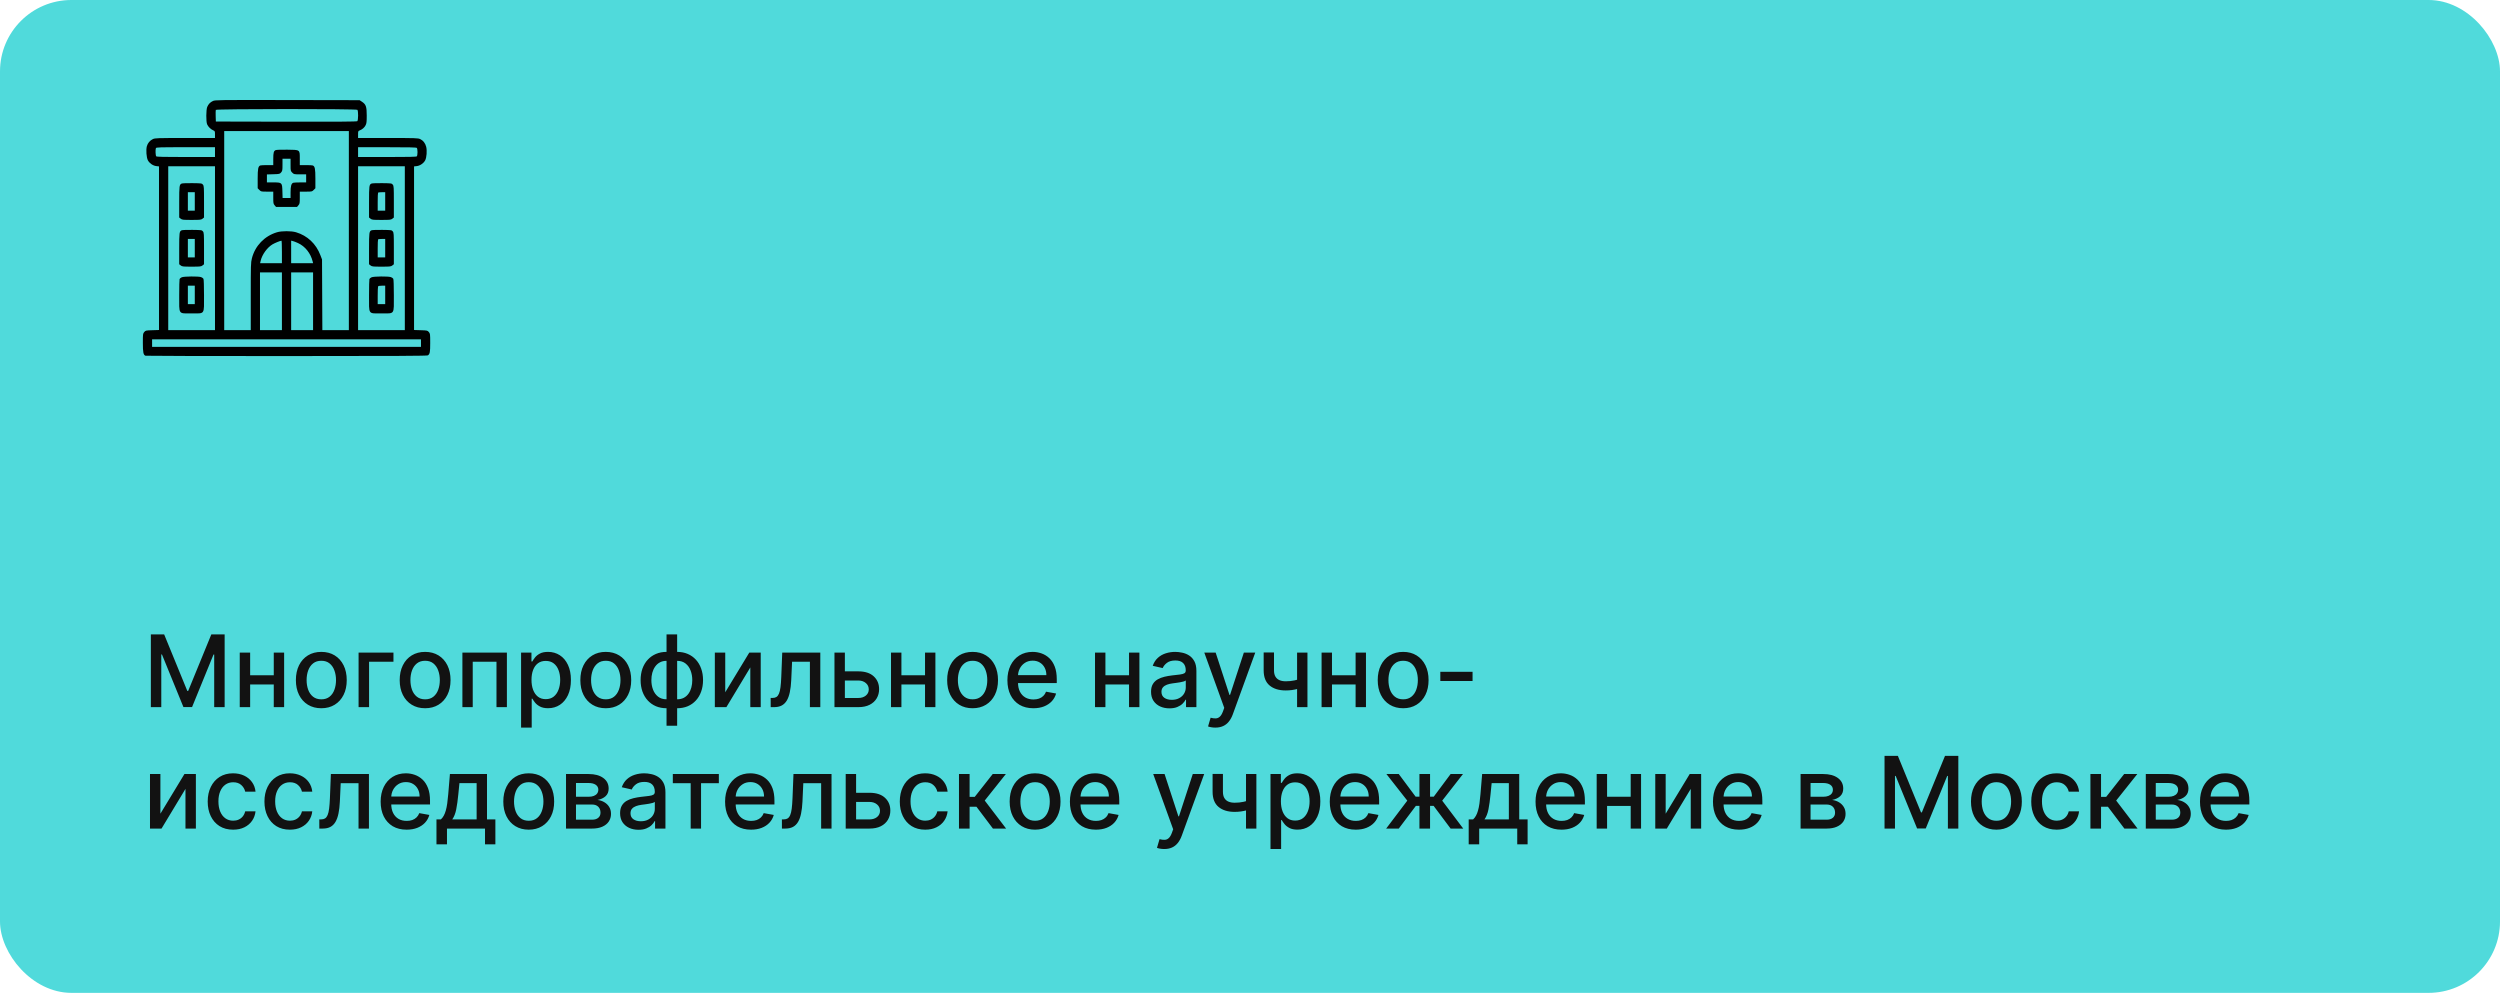
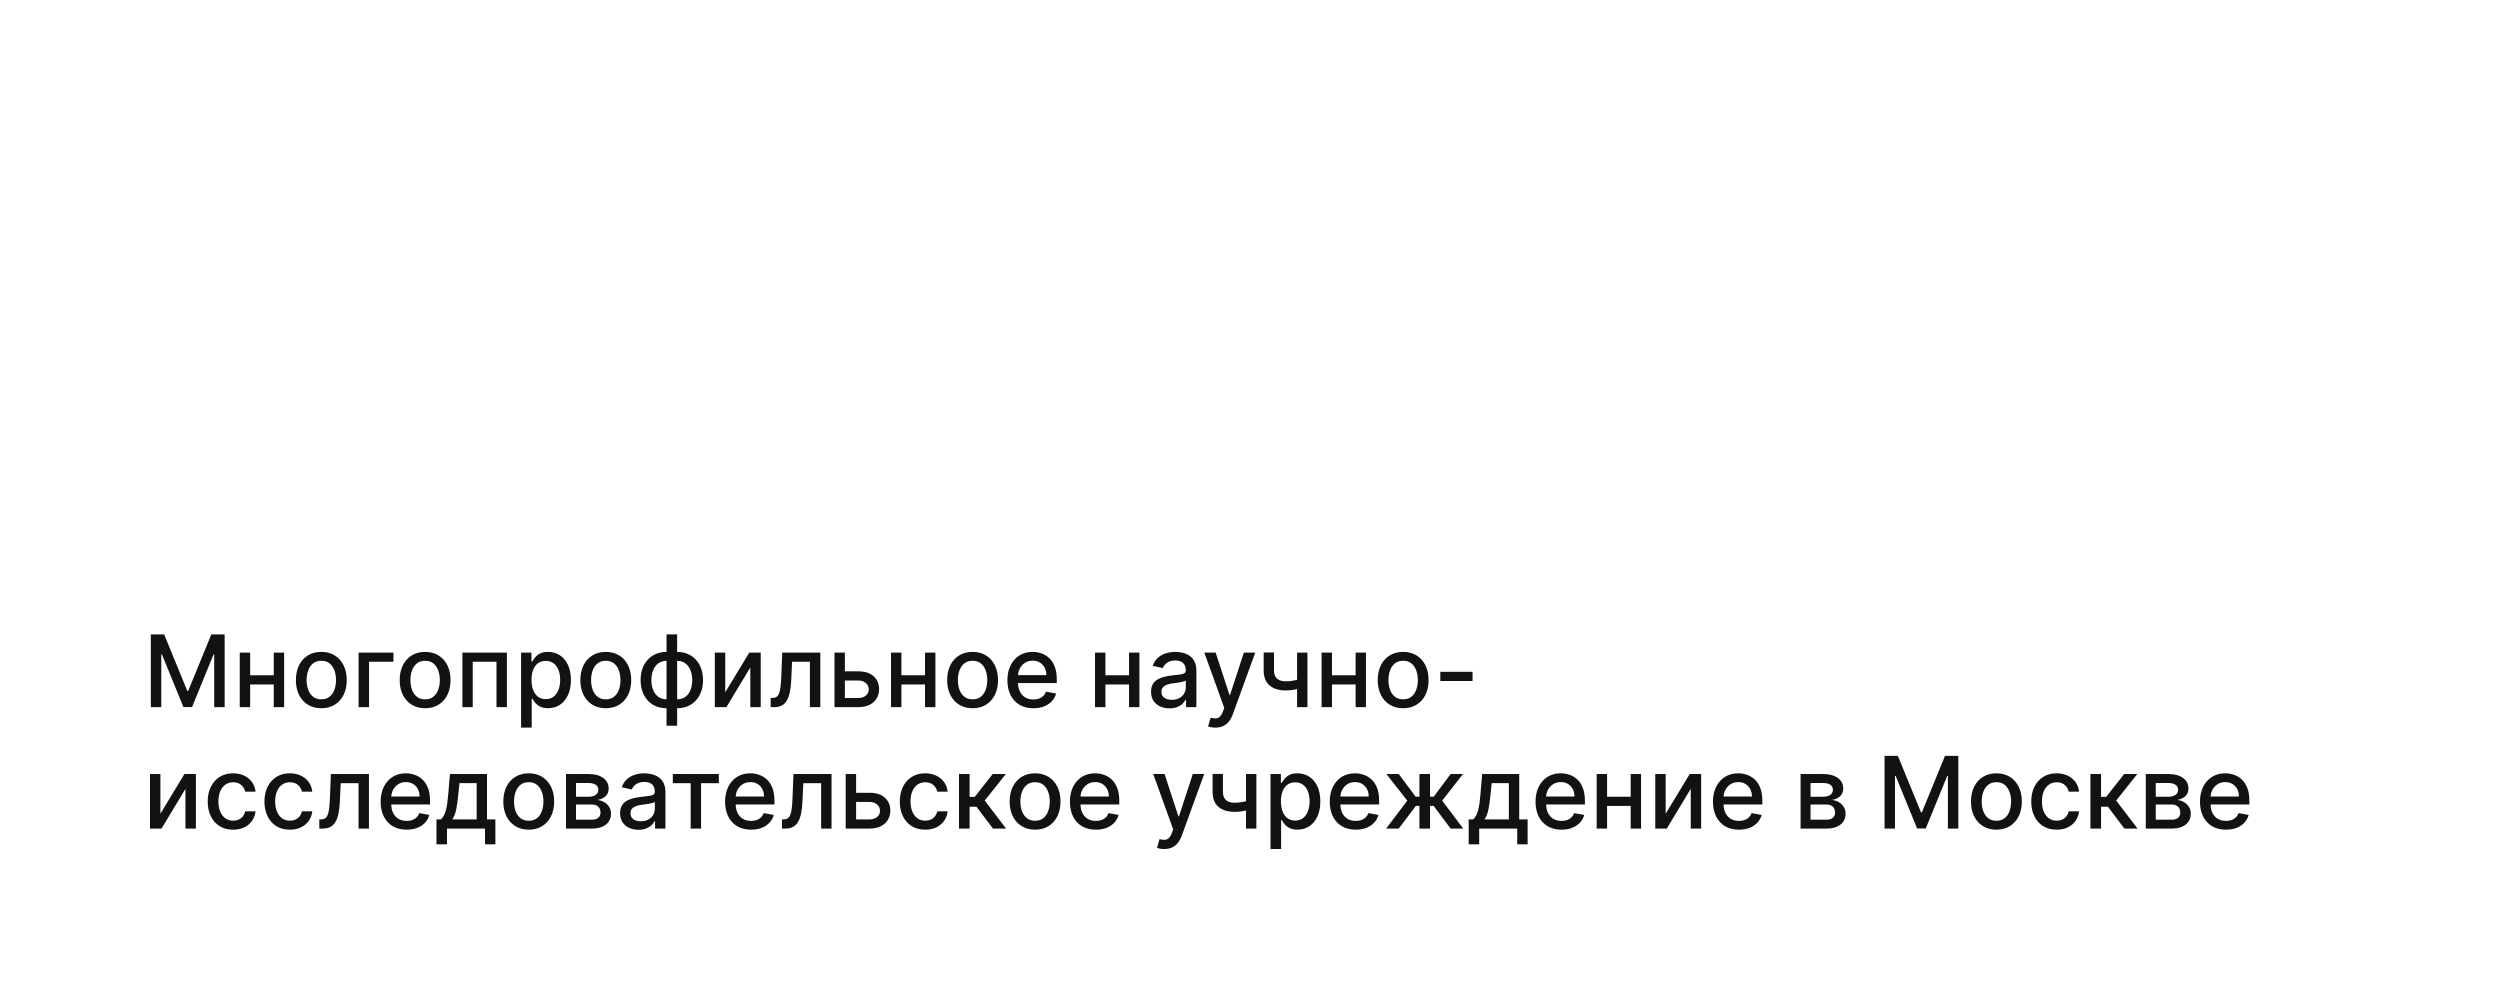
<svg xmlns="http://www.w3.org/2000/svg" width="350" height="139" viewBox="0 0 350 139" fill="none">
-   <rect width="350" height="139" rx="10" fill="#50DADB" />
  <path d="M21.119 88.818H22.983L26.224 96.733H26.344L29.585 88.818H31.45V99H29.988V91.632H29.893L26.891 98.985H25.678L22.675 91.627H22.58V99H21.119V88.818ZM38.739 94.54V95.828H34.603V94.54H38.739ZM35.02 91.364V99H33.564V91.364H35.02ZM39.778 91.364V99H38.327V91.364H39.778ZM44.983 99.154C44.268 99.154 43.643 98.99 43.109 98.662C42.576 98.334 42.161 97.875 41.866 97.285C41.571 96.695 41.424 96.005 41.424 95.217C41.424 94.424 41.571 93.732 41.866 93.138C42.161 92.545 42.576 92.085 43.109 91.756C43.643 91.428 44.268 91.264 44.983 91.264C45.699 91.264 46.324 91.428 46.858 91.756C47.391 92.085 47.806 92.545 48.101 93.138C48.396 93.732 48.543 94.424 48.543 95.217C48.543 96.005 48.396 96.695 48.101 97.285C47.806 97.875 47.391 98.334 46.858 98.662C46.324 98.99 45.699 99.154 44.983 99.154ZM44.989 97.906C45.453 97.906 45.837 97.784 46.142 97.538C46.447 97.293 46.672 96.967 46.818 96.559C46.967 96.151 47.042 95.702 47.042 95.212C47.042 94.724 46.967 94.277 46.818 93.869C46.672 93.458 46.447 93.129 46.142 92.88C45.837 92.631 45.453 92.507 44.989 92.507C44.521 92.507 44.133 92.631 43.825 92.88C43.52 93.129 43.293 93.458 43.144 93.869C42.998 94.277 42.925 94.724 42.925 95.212C42.925 95.702 42.998 96.151 43.144 96.559C43.293 96.967 43.52 97.293 43.825 97.538C44.133 97.784 44.521 97.906 44.989 97.906ZM55.084 91.364V92.646H51.669V99H50.202V91.364H55.084ZM59.517 99.154C58.801 99.154 58.176 98.99 57.642 98.662C57.109 98.334 56.694 97.875 56.4 97.285C56.105 96.695 55.957 96.005 55.957 95.217C55.957 94.424 56.105 93.732 56.4 93.138C56.694 92.545 57.109 92.085 57.642 91.756C58.176 91.428 58.801 91.264 59.517 91.264C60.233 91.264 60.857 91.428 61.391 91.756C61.925 92.085 62.339 92.545 62.634 93.138C62.929 93.732 63.076 94.424 63.076 95.217C63.076 96.005 62.929 96.695 62.634 97.285C62.339 97.875 61.925 98.334 61.391 98.662C60.857 98.99 60.233 99.154 59.517 99.154ZM59.522 97.906C59.986 97.906 60.37 97.784 60.675 97.538C60.98 97.293 61.205 96.967 61.351 96.559C61.5 96.151 61.575 95.702 61.575 95.212C61.575 94.724 61.5 94.277 61.351 93.869C61.205 93.458 60.98 93.129 60.675 92.88C60.37 92.631 59.986 92.507 59.522 92.507C59.054 92.507 58.666 92.631 58.358 92.88C58.053 93.129 57.826 93.458 57.677 93.869C57.531 94.277 57.459 94.724 57.459 95.212C57.459 95.702 57.531 96.151 57.677 96.559C57.826 96.967 58.053 97.293 58.358 97.538C58.666 97.784 59.054 97.906 59.522 97.906ZM64.736 99V91.364H70.965V99H69.508V92.646H66.182V99H64.736ZM72.952 101.864V91.364H74.404V92.602H74.528C74.615 92.442 74.739 92.258 74.901 92.05C75.064 91.841 75.289 91.659 75.577 91.503C75.866 91.344 76.247 91.264 76.721 91.264C77.337 91.264 77.888 91.42 78.371 91.731C78.855 92.043 79.235 92.492 79.51 93.079C79.788 93.665 79.928 94.371 79.928 95.197C79.928 96.022 79.79 96.73 79.515 97.32C79.24 97.906 78.862 98.359 78.381 98.677C77.901 98.992 77.352 99.149 76.736 99.149C76.272 99.149 75.892 99.071 75.597 98.915C75.306 98.76 75.077 98.577 74.911 98.369C74.746 98.16 74.618 97.974 74.528 97.812H74.439V101.864H72.952ZM74.409 95.182C74.409 95.719 74.487 96.189 74.643 96.594C74.799 96.998 75.024 97.315 75.319 97.543C75.614 97.769 75.975 97.881 76.403 97.881C76.847 97.881 77.218 97.764 77.516 97.528C77.815 97.29 78.04 96.967 78.192 96.559C78.348 96.151 78.426 95.692 78.426 95.182C78.426 94.678 78.35 94.226 78.197 93.825C78.048 93.424 77.823 93.107 77.521 92.875C77.223 92.643 76.85 92.527 76.403 92.527C75.972 92.527 75.607 92.638 75.309 92.86C75.014 93.082 74.79 93.392 74.638 93.79C74.485 94.188 74.409 94.651 74.409 95.182ZM84.81 99.154C84.094 99.154 83.469 98.99 82.935 98.662C82.402 98.334 81.987 97.875 81.692 97.285C81.397 96.695 81.25 96.005 81.25 95.217C81.25 94.424 81.397 93.732 81.692 93.138C81.987 92.545 82.402 92.085 82.935 91.756C83.469 91.428 84.094 91.264 84.81 91.264C85.526 91.264 86.15 91.428 86.684 91.756C87.218 92.085 87.632 92.545 87.927 93.138C88.222 93.732 88.369 94.424 88.369 95.217C88.369 96.005 88.222 96.695 87.927 97.285C87.632 97.875 87.218 98.334 86.684 98.662C86.15 98.99 85.526 99.154 84.81 99.154ZM84.815 97.906C85.279 97.906 85.663 97.784 85.968 97.538C86.273 97.293 86.498 96.967 86.644 96.559C86.793 96.151 86.868 95.702 86.868 95.212C86.868 94.724 86.793 94.277 86.644 93.869C86.498 93.458 86.273 93.129 85.968 92.88C85.663 92.631 85.279 92.507 84.815 92.507C84.347 92.507 83.96 92.631 83.651 92.88C83.346 93.129 83.119 93.458 82.97 93.869C82.824 94.277 82.751 94.724 82.751 95.212C82.751 95.702 82.824 96.151 82.97 96.559C83.119 96.967 83.346 97.293 83.651 97.538C83.96 97.784 84.347 97.906 84.815 97.906ZM93.315 101.6V88.818H94.801V101.6H93.315ZM93.315 99.154C92.775 99.154 92.282 99.061 91.838 98.876C91.394 98.687 91.011 98.418 90.69 98.07C90.368 97.722 90.12 97.306 89.944 96.822C89.772 96.338 89.686 95.803 89.686 95.217C89.686 94.623 89.772 94.085 89.944 93.601C90.12 93.117 90.368 92.701 90.69 92.353C91.011 92.005 91.394 91.737 91.838 91.548C92.282 91.359 92.775 91.264 93.315 91.264H93.683V99.154H93.315ZM93.315 97.901H93.524V92.517H93.315C92.957 92.517 92.645 92.59 92.38 92.736C92.115 92.878 91.895 93.076 91.719 93.327C91.543 93.576 91.411 93.863 91.321 94.188C91.235 94.512 91.192 94.855 91.192 95.217C91.192 95.701 91.27 96.146 91.426 96.554C91.581 96.958 91.817 97.285 92.132 97.533C92.446 97.779 92.841 97.901 93.315 97.901ZM94.801 99.154H94.428V91.264H94.801C95.342 91.264 95.834 91.359 96.278 91.548C96.722 91.737 97.103 92.005 97.421 92.353C97.743 92.701 97.99 93.117 98.162 93.601C98.338 94.085 98.426 94.623 98.426 95.217C98.426 95.803 98.338 96.338 98.162 96.822C97.99 97.306 97.743 97.722 97.421 98.07C97.103 98.418 96.722 98.687 96.278 98.876C95.834 99.061 95.342 99.154 94.801 99.154ZM94.801 97.901C95.159 97.901 95.471 97.832 95.736 97.692C96.001 97.55 96.222 97.354 96.397 97.106C96.573 96.854 96.704 96.567 96.79 96.246C96.876 95.921 96.919 95.578 96.919 95.217C96.919 94.736 96.841 94.292 96.686 93.884C96.533 93.473 96.299 93.144 95.985 92.895C95.67 92.643 95.275 92.517 94.801 92.517H94.588V97.901H94.801ZM101.534 96.917L104.9 91.364H106.501V99H105.044V93.442L101.693 99H100.077V91.364H101.534V96.917ZM107.898 99L107.893 97.712H108.166C108.378 97.712 108.556 97.668 108.698 97.578C108.844 97.485 108.963 97.329 109.056 97.111C109.149 96.892 109.22 96.59 109.27 96.206C109.32 95.818 109.356 95.331 109.379 94.744L109.513 91.364H114.843V99H113.386V92.646H110.891L110.771 95.242C110.741 95.871 110.677 96.421 110.577 96.892C110.481 97.363 110.34 97.755 110.155 98.07C109.969 98.382 109.731 98.615 109.439 98.771C109.147 98.924 108.793 99 108.375 99H107.898ZM117.944 93.989H120.161C121.096 93.989 121.815 94.221 122.319 94.685C122.823 95.149 123.075 95.747 123.075 96.479C123.075 96.957 122.962 97.386 122.737 97.767C122.511 98.148 122.182 98.45 121.747 98.672C121.313 98.891 120.785 99 120.161 99H116.825V91.364H118.282V97.717H120.161C120.589 97.717 120.94 97.606 121.215 97.384C121.49 97.159 121.628 96.872 121.628 96.524C121.628 96.156 121.49 95.856 121.215 95.624C120.94 95.389 120.589 95.271 120.161 95.271H117.944V93.989ZM129.917 94.54V95.828H125.781V94.54H129.917ZM126.198 91.364V99H124.741V91.364H126.198ZM130.956 91.364V99H129.504V91.364H130.956ZM136.161 99.154C135.445 99.154 134.821 98.99 134.287 98.662C133.753 98.334 133.339 97.875 133.044 97.285C132.749 96.695 132.602 96.005 132.602 95.217C132.602 94.424 132.749 93.732 133.044 93.138C133.339 92.545 133.753 92.085 134.287 91.756C134.821 91.428 135.445 91.264 136.161 91.264C136.877 91.264 137.502 91.428 138.036 91.756C138.569 92.085 138.983 92.545 139.278 93.138C139.573 93.732 139.721 94.424 139.721 95.217C139.721 96.005 139.573 96.695 139.278 97.285C138.983 97.875 138.569 98.334 138.036 98.662C137.502 98.99 136.877 99.154 136.161 99.154ZM136.166 97.906C136.63 97.906 137.015 97.784 137.32 97.538C137.625 97.293 137.85 96.967 137.996 96.559C138.145 96.151 138.219 95.702 138.219 95.212C138.219 94.724 138.145 94.277 137.996 93.869C137.85 93.458 137.625 93.129 137.32 92.88C137.015 92.631 136.63 92.507 136.166 92.507C135.699 92.507 135.311 92.631 135.003 92.88C134.698 93.129 134.471 93.458 134.322 93.869C134.176 94.277 134.103 94.724 134.103 95.212C134.103 95.702 134.176 96.151 134.322 96.559C134.471 96.967 134.698 97.293 135.003 97.538C135.311 97.784 135.699 97.906 136.166 97.906ZM144.671 99.154C143.919 99.154 143.271 98.993 142.727 98.672C142.187 98.347 141.77 97.891 141.475 97.305C141.183 96.715 141.037 96.024 141.037 95.231C141.037 94.449 141.183 93.76 141.475 93.163C141.77 92.567 142.181 92.101 142.708 91.766C143.238 91.432 143.858 91.264 144.567 91.264C144.998 91.264 145.415 91.335 145.82 91.478C146.224 91.621 146.587 91.844 146.909 92.149C147.23 92.454 147.484 92.85 147.669 93.337C147.855 93.821 147.948 94.41 147.948 95.102V95.629H141.877V94.516H146.491C146.491 94.124 146.411 93.778 146.252 93.477C146.093 93.172 145.869 92.931 145.581 92.756C145.296 92.58 144.961 92.492 144.577 92.492C144.159 92.492 143.795 92.595 143.483 92.8C143.175 93.003 142.936 93.268 142.767 93.596C142.602 93.921 142.519 94.274 142.519 94.655V95.525C142.519 96.035 142.608 96.469 142.787 96.827C142.969 97.185 143.223 97.459 143.548 97.648C143.873 97.833 144.252 97.926 144.686 97.926C144.968 97.926 145.225 97.886 145.457 97.807C145.689 97.724 145.889 97.601 146.058 97.439C146.227 97.276 146.357 97.076 146.446 96.837L147.853 97.091C147.74 97.505 147.538 97.868 147.247 98.18C146.958 98.488 146.595 98.728 146.158 98.901C145.724 99.07 145.228 99.154 144.671 99.154ZM158.477 94.54V95.828H154.341V94.54H158.477ZM154.759 91.364V99H153.302V91.364H154.759ZM159.517 91.364V99H158.065V91.364H159.517ZM163.727 99.169C163.244 99.169 162.806 99.079 162.415 98.901C162.024 98.718 161.714 98.455 161.485 98.11C161.26 97.765 161.147 97.343 161.147 96.842C161.147 96.412 161.23 96.057 161.396 95.778C161.561 95.5 161.785 95.28 162.067 95.117C162.349 94.955 162.664 94.832 163.012 94.749C163.36 94.666 163.714 94.603 164.075 94.56C164.533 94.507 164.904 94.464 165.189 94.431C165.474 94.395 165.681 94.337 165.811 94.257C165.94 94.178 166.004 94.048 166.004 93.869V93.835C166.004 93.4 165.882 93.064 165.637 92.825C165.395 92.587 165.033 92.467 164.553 92.467C164.052 92.467 163.658 92.578 163.369 92.8C163.084 93.019 162.887 93.263 162.778 93.531L161.381 93.213C161.547 92.749 161.789 92.374 162.107 92.09C162.428 91.801 162.798 91.592 163.215 91.463C163.633 91.331 164.072 91.264 164.533 91.264C164.838 91.264 165.161 91.301 165.502 91.374C165.847 91.443 166.169 91.572 166.467 91.761C166.768 91.95 167.015 92.22 167.208 92.572C167.4 92.92 167.496 93.372 167.496 93.929V99H166.044V97.956H165.985C165.888 98.148 165.744 98.337 165.552 98.523C165.36 98.708 165.113 98.862 164.811 98.985C164.51 99.108 164.148 99.169 163.727 99.169ZM164.051 97.976C164.462 97.976 164.813 97.895 165.105 97.732C165.4 97.57 165.623 97.358 165.776 97.096C165.932 96.831 166.009 96.547 166.009 96.246V95.261C165.956 95.314 165.854 95.364 165.701 95.41C165.552 95.454 165.381 95.492 165.189 95.525C164.997 95.555 164.81 95.583 164.627 95.609C164.445 95.633 164.293 95.653 164.17 95.669C163.882 95.706 163.618 95.767 163.379 95.853C163.144 95.939 162.955 96.063 162.813 96.226C162.673 96.385 162.604 96.597 162.604 96.862C162.604 97.23 162.74 97.508 163.012 97.697C163.283 97.883 163.63 97.976 164.051 97.976ZM170.142 101.864C169.92 101.864 169.718 101.845 169.536 101.809C169.353 101.776 169.217 101.739 169.128 101.7L169.486 100.482C169.758 100.554 170 100.586 170.212 100.576C170.424 100.566 170.611 100.487 170.773 100.337C170.939 100.188 171.085 99.945 171.211 99.606L171.395 99.099L168.601 91.364H170.192L172.126 97.29H172.205L174.139 91.364H175.735L172.588 100.019C172.442 100.417 172.257 100.753 172.031 101.028C171.806 101.307 171.537 101.516 171.226 101.655C170.914 101.794 170.553 101.864 170.142 101.864ZM183.043 91.364V99H181.592V91.364H183.043ZM182.412 94.908V96.191C182.183 96.284 181.941 96.367 181.686 96.44C181.431 96.509 181.162 96.564 180.881 96.604C180.599 96.644 180.306 96.663 180.001 96.663C179.056 96.663 178.305 96.433 177.749 95.972C177.192 95.508 176.913 94.799 176.913 93.844V91.349H178.36V93.844C178.36 94.206 178.426 94.499 178.559 94.724C178.692 94.95 178.88 95.115 179.126 95.222C179.371 95.328 179.663 95.381 180.001 95.381C180.448 95.381 180.861 95.339 181.239 95.256C181.62 95.17 182.011 95.054 182.412 94.908ZM190.196 94.54V95.828H186.06V94.54H190.196ZM186.477 91.364V99H185.021V91.364H186.477ZM191.235 91.364V99H189.784V91.364H191.235ZM196.441 99.154C195.725 99.154 195.1 98.99 194.566 98.662C194.033 98.334 193.618 97.875 193.323 97.285C193.028 96.695 192.881 96.005 192.881 95.217C192.881 94.424 193.028 93.732 193.323 93.138C193.618 92.545 194.033 92.085 194.566 91.756C195.1 91.428 195.725 91.264 196.441 91.264C197.156 91.264 197.781 91.428 198.315 91.756C198.848 92.085 199.263 92.545 199.558 93.138C199.853 93.732 200 94.424 200 95.217C200 96.005 199.853 96.695 199.558 97.285C199.263 97.875 198.848 98.334 198.315 98.662C197.781 98.99 197.156 99.154 196.441 99.154ZM196.445 97.906C196.91 97.906 197.294 97.784 197.599 97.538C197.904 97.293 198.129 96.967 198.275 96.559C198.424 96.151 198.499 95.702 198.499 95.212C198.499 94.724 198.424 94.277 198.275 93.869C198.129 93.458 197.904 93.129 197.599 92.88C197.294 92.631 196.91 92.507 196.445 92.507C195.978 92.507 195.59 92.631 195.282 92.88C194.977 93.129 194.75 93.458 194.601 93.869C194.455 94.277 194.382 94.724 194.382 95.212C194.382 95.702 194.455 96.151 194.601 96.559C194.75 96.967 194.977 97.293 195.282 97.538C195.59 97.784 195.978 97.906 196.445 97.906ZM206.159 94.053V95.341H201.645V94.053H206.159ZM22.456 113.917L25.822 108.364H27.423V116H25.966V110.442L22.615 116H20.999V108.364H22.456V113.917ZM32.638 116.154C31.899 116.154 31.262 115.987 30.729 115.652C30.198 115.314 29.791 114.848 29.506 114.255C29.221 113.662 29.078 112.982 29.078 112.217C29.078 111.441 29.224 110.757 29.516 110.163C29.807 109.567 30.218 109.101 30.749 108.766C31.279 108.432 31.904 108.264 32.623 108.264C33.203 108.264 33.72 108.372 34.174 108.587C34.628 108.799 34.994 109.098 35.273 109.482C35.554 109.867 35.722 110.316 35.775 110.83H34.328C34.249 110.472 34.066 110.163 33.781 109.905C33.499 109.646 33.122 109.517 32.648 109.517C32.233 109.517 31.87 109.626 31.559 109.845C31.251 110.061 31.01 110.369 30.838 110.77C30.666 111.168 30.579 111.638 30.579 112.182C30.579 112.739 30.664 113.219 30.833 113.624C31.002 114.028 31.241 114.341 31.549 114.563C31.861 114.785 32.227 114.896 32.648 114.896C32.929 114.896 33.185 114.845 33.413 114.742C33.645 114.636 33.839 114.485 33.995 114.29C34.154 114.094 34.265 113.859 34.328 113.584H35.775C35.722 114.078 35.561 114.518 35.293 114.906C35.024 115.294 34.664 115.599 34.214 115.821C33.766 116.043 33.241 116.154 32.638 116.154ZM40.581 116.154C39.842 116.154 39.206 115.987 38.672 115.652C38.142 115.314 37.734 114.848 37.449 114.255C37.164 113.662 37.022 112.982 37.022 112.217C37.022 111.441 37.167 110.757 37.459 110.163C37.751 109.567 38.162 109.101 38.692 108.766C39.222 108.432 39.847 108.264 40.566 108.264C41.146 108.264 41.663 108.372 42.117 108.587C42.571 108.799 42.938 109.098 43.216 109.482C43.498 109.867 43.665 110.316 43.718 110.83H42.272C42.192 110.472 42.01 110.163 41.725 109.905C41.443 109.646 41.065 109.517 40.591 109.517C40.177 109.517 39.814 109.626 39.502 109.845C39.194 110.061 38.954 110.369 38.781 110.77C38.609 111.168 38.523 111.638 38.523 112.182C38.523 112.739 38.607 113.219 38.776 113.624C38.946 114.028 39.184 114.341 39.492 114.563C39.804 114.785 40.17 114.896 40.591 114.896C40.873 114.896 41.128 114.845 41.357 114.742C41.589 114.636 41.783 114.485 41.938 114.29C42.097 114.094 42.209 113.859 42.272 113.584H43.718C43.665 114.078 43.504 114.518 43.236 114.906C42.968 115.294 42.608 115.599 42.157 115.821C41.71 116.043 41.184 116.154 40.581 116.154ZM44.706 116L44.701 114.712H44.975C45.187 114.712 45.364 114.668 45.507 114.578C45.653 114.485 45.772 114.33 45.865 114.111C45.958 113.892 46.029 113.59 46.078 113.206C46.128 112.818 46.165 112.331 46.188 111.744L46.322 108.364H51.652V116H50.195V109.646H47.699L47.58 112.241C47.55 112.871 47.485 113.421 47.386 113.892C47.29 114.363 47.149 114.755 46.963 115.07C46.778 115.382 46.539 115.616 46.248 115.771C45.956 115.924 45.601 116 45.184 116H44.706ZM56.925 116.154C56.173 116.154 55.525 115.993 54.981 115.672C54.441 115.347 54.023 114.891 53.728 114.305C53.437 113.715 53.291 113.024 53.291 112.232C53.291 111.449 53.437 110.76 53.728 110.163C54.023 109.567 54.434 109.101 54.962 108.766C55.492 108.432 56.112 108.264 56.821 108.264C57.252 108.264 57.669 108.335 58.074 108.478C58.478 108.621 58.841 108.844 59.163 109.149C59.484 109.454 59.737 109.85 59.923 110.337C60.109 110.821 60.202 111.41 60.202 112.102V112.629H54.131V111.516H58.745C58.745 111.125 58.665 110.778 58.506 110.477C58.347 110.172 58.123 109.931 57.835 109.756C57.55 109.58 57.215 109.492 56.831 109.492C56.413 109.492 56.049 109.595 55.737 109.8C55.429 110.003 55.19 110.268 55.021 110.596C54.855 110.921 54.773 111.274 54.773 111.655V112.525C54.773 113.035 54.862 113.469 55.041 113.827C55.223 114.185 55.477 114.459 55.802 114.648C56.127 114.833 56.506 114.926 56.94 114.926C57.222 114.926 57.479 114.886 57.711 114.807C57.943 114.724 58.143 114.601 58.312 114.439C58.481 114.277 58.611 114.076 58.7 113.837L60.107 114.091C59.994 114.505 59.792 114.868 59.501 115.18C59.212 115.488 58.849 115.728 58.412 115.901C57.978 116.07 57.482 116.154 56.925 116.154ZM61.105 118.202V114.712H61.727C61.886 114.567 62.02 114.393 62.129 114.19C62.242 113.988 62.336 113.748 62.413 113.469C62.492 113.191 62.559 112.866 62.611 112.495C62.664 112.121 62.711 111.693 62.751 111.212L62.989 108.364H68.18V114.712H69.353V118.202H67.901V116H62.577V118.202H61.105ZM63.318 114.712H66.728V109.636H64.322L64.163 111.212C64.086 112.014 63.99 112.71 63.874 113.3C63.758 113.887 63.573 114.358 63.318 114.712ZM74.022 116.154C73.307 116.154 72.682 115.99 72.148 115.662C71.615 115.334 71.2 114.875 70.905 114.285C70.61 113.695 70.463 113.005 70.463 112.217C70.463 111.424 70.61 110.732 70.905 110.138C71.2 109.545 71.615 109.085 72.148 108.756C72.682 108.428 73.307 108.264 74.022 108.264C74.739 108.264 75.363 108.428 75.897 108.756C76.43 109.085 76.845 109.545 77.14 110.138C77.435 110.732 77.582 111.424 77.582 112.217C77.582 113.005 77.435 113.695 77.14 114.285C76.845 114.875 76.43 115.334 75.897 115.662C75.363 115.99 74.739 116.154 74.022 116.154ZM74.028 114.906C74.492 114.906 74.876 114.784 75.181 114.538C75.486 114.293 75.711 113.967 75.857 113.559C76.006 113.151 76.081 112.702 76.081 112.212C76.081 111.724 76.006 111.277 75.857 110.869C75.711 110.458 75.486 110.129 75.181 109.88C74.876 109.631 74.492 109.507 74.028 109.507C73.56 109.507 73.172 109.631 72.864 109.88C72.559 110.129 72.332 110.458 72.183 110.869C72.037 111.277 71.964 111.724 71.964 112.212C71.964 112.702 72.037 113.151 72.183 113.559C72.332 113.967 72.559 114.293 72.864 114.538C73.172 114.784 73.56 114.906 74.028 114.906ZM79.242 116V108.364H82.408C83.27 108.364 83.953 108.548 84.457 108.915C84.96 109.28 85.212 109.776 85.212 110.402C85.212 110.849 85.07 111.204 84.785 111.466C84.5 111.728 84.122 111.903 83.651 111.993C83.993 112.033 84.306 112.135 84.591 112.301C84.876 112.464 85.105 112.682 85.277 112.957C85.453 113.232 85.54 113.561 85.54 113.942C85.54 114.346 85.436 114.704 85.227 115.016C85.019 115.324 84.715 115.566 84.317 115.741C83.923 115.914 83.447 116 82.891 116H79.242ZM80.638 114.757H82.891C83.258 114.757 83.547 114.669 83.756 114.494C83.965 114.318 84.069 114.079 84.069 113.778C84.069 113.423 83.965 113.145 83.756 112.942C83.547 112.737 83.258 112.634 82.891 112.634H80.638V114.757ZM80.638 111.545H82.423C82.702 111.545 82.94 111.506 83.139 111.426C83.341 111.347 83.496 111.234 83.602 111.088C83.711 110.939 83.766 110.763 83.766 110.561C83.766 110.266 83.645 110.036 83.403 109.87C83.161 109.704 82.829 109.621 82.408 109.621H80.638V111.545ZM89.394 116.169C88.91 116.169 88.472 116.08 88.081 115.901C87.69 115.718 87.38 115.455 87.151 115.11C86.926 114.765 86.813 114.343 86.813 113.842C86.813 113.411 86.896 113.057 87.062 112.778C87.228 112.5 87.451 112.28 87.733 112.117C88.015 111.955 88.329 111.832 88.678 111.749C89.026 111.666 89.38 111.603 89.742 111.56C90.199 111.507 90.57 111.464 90.855 111.431C91.14 111.395 91.347 111.337 91.477 111.257C91.606 111.178 91.671 111.048 91.671 110.869V110.835C91.671 110.4 91.548 110.064 91.303 109.825C91.061 109.587 90.699 109.467 90.219 109.467C89.718 109.467 89.324 109.578 89.035 109.8C88.751 110.019 88.553 110.263 88.444 110.531L87.047 110.213C87.213 109.749 87.454 109.375 87.773 109.089C88.094 108.801 88.464 108.592 88.881 108.463C89.299 108.33 89.738 108.264 90.199 108.264C90.504 108.264 90.827 108.301 91.168 108.374C91.513 108.443 91.835 108.572 92.133 108.761C92.434 108.95 92.681 109.22 92.874 109.572C93.066 109.92 93.162 110.372 93.162 110.929V116H91.71V114.956H91.651C91.555 115.148 91.41 115.337 91.218 115.523C91.026 115.708 90.779 115.862 90.477 115.985C90.176 116.108 89.814 116.169 89.394 116.169ZM89.717 114.976C90.128 114.976 90.479 114.895 90.771 114.732C91.066 114.57 91.289 114.358 91.442 114.096C91.597 113.831 91.675 113.547 91.675 113.246V112.261C91.622 112.314 91.52 112.364 91.367 112.411C91.218 112.454 91.047 112.492 90.855 112.525C90.663 112.555 90.476 112.583 90.293 112.609C90.111 112.633 89.959 112.652 89.836 112.669C89.548 112.705 89.284 112.767 89.046 112.853C88.81 112.939 88.621 113.063 88.479 113.226C88.34 113.385 88.27 113.597 88.27 113.862C88.27 114.23 88.406 114.509 88.678 114.697C88.949 114.883 89.296 114.976 89.717 114.976ZM94.195 109.646V108.364H100.638V109.646H98.147V116H96.695V109.646H94.195ZM105.146 116.154C104.394 116.154 103.746 115.993 103.202 115.672C102.662 115.347 102.244 114.891 101.949 114.305C101.658 113.715 101.512 113.024 101.512 112.232C101.512 111.449 101.658 110.76 101.949 110.163C102.244 109.567 102.655 109.101 103.182 108.766C103.712 108.432 104.332 108.264 105.042 108.264C105.472 108.264 105.89 108.335 106.294 108.478C106.699 108.621 107.062 108.844 107.383 109.149C107.705 109.454 107.958 109.85 108.144 110.337C108.329 110.821 108.422 111.41 108.422 112.102V112.629H102.352V111.516H106.966C106.966 111.125 106.886 110.778 106.727 110.477C106.568 110.172 106.344 109.931 106.056 109.756C105.771 109.58 105.436 109.492 105.051 109.492C104.634 109.492 104.269 109.595 103.958 109.8C103.65 110.003 103.411 110.268 103.242 110.596C103.076 110.921 102.993 111.274 102.993 111.655V112.525C102.993 113.035 103.083 113.469 103.262 113.827C103.444 114.185 103.698 114.459 104.022 114.648C104.347 114.833 104.727 114.926 105.161 114.926C105.443 114.926 105.699 114.886 105.931 114.807C106.163 114.724 106.364 114.601 106.533 114.439C106.702 114.277 106.831 114.076 106.921 113.837L108.328 114.091C108.215 114.505 108.013 114.868 107.721 115.18C107.433 115.488 107.07 115.728 106.632 115.901C106.198 116.07 105.703 116.154 105.146 116.154ZM109.47 116L109.465 114.712H109.738C109.951 114.712 110.128 114.668 110.27 114.578C110.416 114.485 110.536 114.33 110.628 114.111C110.721 113.892 110.792 113.59 110.842 113.206C110.892 112.818 110.928 112.331 110.952 111.744L111.086 108.364H116.415V116H114.959V109.646H112.463L112.344 112.241C112.314 112.871 112.249 113.421 112.15 113.892C112.054 114.363 111.913 114.755 111.727 115.07C111.541 115.382 111.303 115.616 111.011 115.771C110.72 115.924 110.365 116 109.947 116H109.47ZM119.516 110.989H121.734C122.668 110.989 123.388 111.221 123.891 111.685C124.395 112.149 124.647 112.747 124.647 113.479C124.647 113.957 124.534 114.386 124.309 114.767C124.084 115.148 123.754 115.45 123.32 115.672C122.885 115.891 122.357 116 121.734 116H118.398V108.364H119.854V114.717H121.734C122.161 114.717 122.513 114.606 122.788 114.384C123.063 114.159 123.2 113.872 123.2 113.524C123.2 113.156 123.063 112.856 122.788 112.624C122.513 112.389 122.161 112.271 121.734 112.271H119.516V110.989ZM129.53 116.154C128.791 116.154 128.155 115.987 127.621 115.652C127.091 115.314 126.683 114.848 126.398 114.255C126.113 113.662 125.971 112.982 125.971 112.217C125.971 111.441 126.117 110.757 126.408 110.163C126.7 109.567 127.111 109.101 127.641 108.766C128.171 108.432 128.796 108.264 129.515 108.264C130.095 108.264 130.613 108.372 131.067 108.587C131.521 108.799 131.887 109.098 132.165 109.482C132.447 109.867 132.614 110.316 132.667 110.83H131.221C131.141 110.472 130.959 110.163 130.674 109.905C130.392 109.646 130.014 109.517 129.54 109.517C129.126 109.517 128.763 109.626 128.452 109.845C128.143 110.061 127.903 110.369 127.731 110.77C127.558 111.168 127.472 111.638 127.472 112.182C127.472 112.739 127.557 113.219 127.726 113.624C127.895 114.028 128.133 114.341 128.442 114.563C128.753 114.785 129.119 114.896 129.54 114.896C129.822 114.896 130.077 114.845 130.306 114.742C130.538 114.636 130.732 114.485 130.888 114.29C131.047 114.094 131.158 113.859 131.221 113.584H132.667C132.614 114.078 132.454 114.518 132.185 114.906C131.917 115.294 131.557 115.599 131.106 115.821C130.659 116.043 130.134 116.154 129.53 116.154ZM134.257 116V108.364H135.744V111.565H136.46L138.98 108.364H140.82L137.862 112.077L140.854 116H139.01L136.708 112.947H135.744V116H134.257ZM144.911 116.154C144.195 116.154 143.571 115.99 143.037 115.662C142.503 115.334 142.089 114.875 141.794 114.285C141.499 113.695 141.352 113.005 141.352 112.217C141.352 111.424 141.499 110.732 141.794 110.138C142.089 109.545 142.503 109.085 143.037 108.756C143.571 108.428 144.195 108.264 144.911 108.264C145.627 108.264 146.252 108.428 146.786 108.756C147.319 109.085 147.733 109.545 148.028 110.138C148.323 110.732 148.471 111.424 148.471 112.217C148.471 113.005 148.323 113.695 148.028 114.285C147.733 114.875 147.319 115.334 146.786 115.662C146.252 115.99 145.627 116.154 144.911 116.154ZM144.916 114.906C145.38 114.906 145.765 114.784 146.07 114.538C146.375 114.293 146.6 113.967 146.746 113.559C146.895 113.151 146.969 112.702 146.969 112.212C146.969 111.724 146.895 111.277 146.746 110.869C146.6 110.458 146.375 110.129 146.07 109.88C145.765 109.631 145.38 109.507 144.916 109.507C144.449 109.507 144.061 109.631 143.753 109.88C143.448 110.129 143.221 110.458 143.072 110.869C142.926 111.277 142.853 111.724 142.853 112.212C142.853 112.702 142.926 113.151 143.072 113.559C143.221 113.967 143.448 114.293 143.753 114.538C144.061 114.784 144.449 114.906 144.916 114.906ZM153.421 116.154C152.669 116.154 152.021 115.993 151.477 115.672C150.937 115.347 150.52 114.891 150.225 114.305C149.933 113.715 149.787 113.024 149.787 112.232C149.787 111.449 149.933 110.76 150.225 110.163C150.52 109.567 150.931 109.101 151.458 108.766C151.988 108.432 152.608 108.264 153.317 108.264C153.748 108.264 154.165 108.335 154.57 108.478C154.974 108.621 155.337 108.844 155.659 109.149C155.98 109.454 156.234 109.85 156.419 110.337C156.605 110.821 156.698 111.41 156.698 112.102V112.629H150.627V111.516H155.241C155.241 111.125 155.161 110.778 155.002 110.477C154.843 110.172 154.619 109.931 154.331 109.756C154.046 109.58 153.711 109.492 153.327 109.492C152.909 109.492 152.545 109.595 152.233 109.8C151.925 110.003 151.686 110.268 151.517 110.596C151.352 110.921 151.269 111.274 151.269 111.655V112.525C151.269 113.035 151.358 113.469 151.537 113.827C151.719 114.185 151.973 114.459 152.298 114.648C152.623 114.833 153.002 114.926 153.436 114.926C153.718 114.926 153.975 114.886 154.207 114.807C154.439 114.724 154.639 114.601 154.808 114.439C154.977 114.277 155.107 114.076 155.196 113.837L156.603 114.091C156.49 114.505 156.288 114.868 155.997 115.18C155.708 115.488 155.345 115.728 154.908 115.901C154.474 116.07 153.978 116.154 153.421 116.154ZM162.992 118.864C162.77 118.864 162.567 118.845 162.385 118.809C162.203 118.776 162.067 118.739 161.977 118.7L162.335 117.482C162.607 117.554 162.849 117.586 163.061 117.576C163.273 117.566 163.461 117.487 163.623 117.337C163.789 117.188 163.935 116.945 164.061 116.607L164.244 116.099L161.45 108.364H163.041L164.975 114.29H165.055L166.989 108.364H168.585L165.438 117.019C165.292 117.417 165.106 117.753 164.881 118.028C164.655 118.307 164.387 118.516 164.075 118.655C163.764 118.794 163.403 118.864 162.992 118.864ZM175.893 108.364V116H174.441V108.364H175.893ZM175.262 111.908V113.191C175.033 113.284 174.791 113.367 174.536 113.44C174.28 113.509 174.012 113.564 173.73 113.604C173.449 113.643 173.155 113.663 172.85 113.663C171.906 113.663 171.155 113.433 170.598 112.972C170.041 112.508 169.763 111.799 169.763 110.844V108.349H171.21V110.844C171.21 111.206 171.276 111.499 171.409 111.724C171.541 111.95 171.73 112.116 171.975 112.222C172.221 112.328 172.512 112.381 172.85 112.381C173.298 112.381 173.71 112.339 174.088 112.256C174.469 112.17 174.86 112.054 175.262 111.908ZM177.87 118.864V108.364H179.322V109.602H179.446C179.533 109.442 179.657 109.259 179.819 109.05C179.982 108.841 180.207 108.659 180.495 108.503C180.784 108.344 181.165 108.264 181.639 108.264C182.255 108.264 182.806 108.42 183.289 108.732C183.773 109.043 184.153 109.492 184.428 110.079C184.706 110.665 184.846 111.371 184.846 112.197C184.846 113.022 184.708 113.73 184.433 114.32C184.158 114.906 183.78 115.359 183.299 115.677C182.819 115.992 182.27 116.149 181.654 116.149C181.19 116.149 180.81 116.071 180.515 115.915C180.224 115.76 179.995 115.577 179.829 115.369C179.663 115.16 179.536 114.974 179.446 114.812H179.357V118.864H177.87ZM179.327 112.182C179.327 112.719 179.405 113.189 179.561 113.594C179.717 113.998 179.942 114.315 180.237 114.543C180.532 114.769 180.893 114.881 181.321 114.881C181.765 114.881 182.136 114.764 182.434 114.528C182.733 114.29 182.958 113.967 183.11 113.559C183.266 113.151 183.344 112.692 183.344 112.182C183.344 111.678 183.268 111.226 183.115 110.825C182.966 110.424 182.741 110.107 182.439 109.875C182.141 109.643 181.768 109.527 181.321 109.527C180.89 109.527 180.525 109.638 180.227 109.86C179.932 110.082 179.708 110.392 179.556 110.79C179.403 111.187 179.327 111.652 179.327 112.182ZM189.802 116.154C189.05 116.154 188.402 115.993 187.858 115.672C187.318 115.347 186.9 114.891 186.605 114.305C186.314 113.715 186.168 113.024 186.168 112.232C186.168 111.449 186.314 110.76 186.605 110.163C186.9 109.567 187.311 109.101 187.838 108.766C188.369 108.432 188.989 108.264 189.698 108.264C190.129 108.264 190.546 108.335 190.951 108.478C191.355 108.621 191.718 108.844 192.039 109.149C192.361 109.454 192.614 109.85 192.8 110.337C192.986 110.821 193.078 111.41 193.078 112.102V112.629H187.008V111.516H191.622C191.622 111.125 191.542 110.778 191.383 110.477C191.224 110.172 191 109.931 190.712 109.756C190.427 109.58 190.092 109.492 189.708 109.492C189.29 109.492 188.926 109.595 188.614 109.8C188.306 110.003 188.067 110.268 187.898 110.596C187.732 110.921 187.65 111.274 187.65 111.655V112.525C187.65 113.035 187.739 113.469 187.918 113.827C188.1 114.185 188.354 114.459 188.679 114.648C189.003 114.833 189.383 114.926 189.817 114.926C190.099 114.926 190.356 114.886 190.588 114.807C190.82 114.724 191.02 114.601 191.189 114.439C191.358 114.277 191.488 114.076 191.577 113.837L192.984 114.091C192.871 114.505 192.669 114.868 192.377 115.18C192.089 115.488 191.726 115.728 191.289 115.901C190.855 116.07 190.359 116.154 189.802 116.154ZM194.063 116L197.021 112.092L194.098 108.364H195.828L198.189 111.536H198.721V108.364H200.208V111.536H200.725L203.086 108.364H204.816L201.908 112.092L204.851 116H203.086L200.705 112.818H200.208V116H198.721V112.818H198.224L195.828 116H194.063ZM205.617 118.202V114.712H206.238C206.397 114.567 206.532 114.393 206.641 114.19C206.754 113.988 206.848 113.748 206.924 113.469C207.004 113.191 207.07 112.866 207.123 112.495C207.176 112.121 207.223 111.693 207.262 111.212L207.501 108.364H212.691V114.712H213.865V118.202H212.413V116H207.088V118.202H205.617ZM207.829 114.712H211.24V109.636H208.833L208.674 111.212C208.598 112.014 208.502 112.71 208.386 113.3C208.27 113.887 208.084 114.358 207.829 114.712ZM218.609 116.154C217.856 116.154 217.209 115.993 216.665 115.672C216.125 115.347 215.707 114.891 215.412 114.305C215.12 113.715 214.975 113.024 214.975 112.232C214.975 111.449 215.12 110.76 215.412 110.163C215.707 109.567 216.118 109.101 216.645 108.766C217.175 108.432 217.795 108.264 218.504 108.264C218.935 108.264 219.353 108.335 219.757 108.478C220.162 108.621 220.525 108.844 220.846 109.149C221.168 109.454 221.421 109.85 221.607 110.337C221.792 110.821 221.885 111.41 221.885 112.102V112.629H215.815V111.516H220.428C220.428 111.125 220.349 110.778 220.19 110.477C220.031 110.172 219.807 109.931 219.519 109.756C219.234 109.58 218.899 109.492 218.514 109.492C218.097 109.492 217.732 109.595 217.421 109.8C217.112 110.003 216.874 110.268 216.705 110.596C216.539 110.921 216.456 111.274 216.456 111.655V112.525C216.456 113.035 216.546 113.469 216.725 113.827C216.907 114.185 217.16 114.459 217.485 114.648C217.81 114.833 218.19 114.926 218.624 114.926C218.905 114.926 219.162 114.886 219.394 114.807C219.626 114.724 219.827 114.601 219.996 114.439C220.165 114.277 220.294 114.076 220.384 113.837L221.791 114.091C221.678 114.505 221.476 114.868 221.184 115.18C220.896 115.488 220.533 115.728 220.095 115.901C219.661 116.07 219.166 116.154 218.609 116.154ZM228.71 111.54V112.828H224.574V111.54H228.71ZM224.991 108.364V116H223.534V108.364H224.991ZM229.749 108.364V116H228.297V108.364H229.749ZM233.194 113.917L236.56 108.364H238.161V116H236.704V110.442L233.353 116H231.738V108.364H233.194V113.917ZM243.451 116.154C242.698 116.154 242.05 115.993 241.507 115.672C240.967 115.347 240.549 114.891 240.254 114.305C239.962 113.715 239.816 113.024 239.816 112.232C239.816 111.449 239.962 110.76 240.254 110.163C240.549 109.567 240.96 109.101 241.487 108.766C242.017 108.432 242.637 108.264 243.346 108.264C243.777 108.264 244.195 108.335 244.599 108.478C245.003 108.621 245.366 108.844 245.688 109.149C246.009 109.454 246.263 109.85 246.449 110.337C246.634 110.821 246.727 111.41 246.727 112.102V112.629H240.657V111.516H245.27C245.27 111.125 245.191 110.778 245.032 110.477C244.873 110.172 244.649 109.931 244.36 109.756C244.075 109.58 243.741 109.492 243.356 109.492C242.939 109.492 242.574 109.595 242.262 109.8C241.954 110.003 241.716 110.268 241.547 110.596C241.381 110.921 241.298 111.274 241.298 111.655V112.525C241.298 113.035 241.387 113.469 241.566 113.827C241.749 114.185 242.002 114.459 242.327 114.648C242.652 114.833 243.031 114.926 243.466 114.926C243.747 114.926 244.004 114.886 244.236 114.807C244.468 114.724 244.669 114.601 244.838 114.439C245.007 114.277 245.136 114.076 245.225 113.837L246.632 114.091C246.52 114.505 246.318 114.868 246.026 115.18C245.738 115.488 245.375 115.728 244.937 115.901C244.503 116.07 244.007 116.154 243.451 116.154ZM252.081 116V108.364H255.248C256.11 108.364 256.793 108.548 257.297 108.915C257.8 109.28 258.052 109.776 258.052 110.402C258.052 110.849 257.91 111.204 257.625 111.466C257.34 111.728 256.962 111.903 256.491 111.993C256.833 112.033 257.146 112.135 257.431 112.301C257.716 112.464 257.944 112.682 258.117 112.957C258.292 113.232 258.38 113.561 258.38 113.942C258.38 114.346 258.276 114.704 258.067 115.016C257.858 115.324 257.555 115.566 257.157 115.741C256.763 115.914 256.287 116 255.73 116H252.081ZM253.478 114.757H255.73C256.098 114.757 256.387 114.669 256.596 114.494C256.804 114.318 256.909 114.079 256.909 113.778C256.909 113.423 256.804 113.145 256.596 112.942C256.387 112.737 256.098 112.634 255.73 112.634H253.478V114.757ZM253.478 111.545H255.263C255.542 111.545 255.78 111.506 255.979 111.426C256.181 111.347 256.335 111.234 256.441 111.088C256.551 110.939 256.605 110.763 256.605 110.561C256.605 110.266 256.484 110.036 256.243 109.87C256.001 109.704 255.669 109.621 255.248 109.621H253.478V111.545ZM263.835 105.818H265.7L268.941 113.733H269.061L272.302 105.818H274.166V116H272.705V108.632H272.61L269.607 115.985H268.394L265.392 108.627H265.297V116H263.835V105.818ZM279.497 116.154C278.781 116.154 278.156 115.99 277.623 115.662C277.089 115.334 276.675 114.875 276.38 114.285C276.085 113.695 275.938 113.005 275.938 112.217C275.938 111.424 276.085 110.732 276.38 110.138C276.675 109.545 277.089 109.085 277.623 108.756C278.156 108.428 278.781 108.264 279.497 108.264C280.213 108.264 280.838 108.428 281.371 108.756C281.905 109.085 282.319 109.545 282.614 110.138C282.909 110.732 283.057 111.424 283.057 112.217C283.057 113.005 282.909 113.695 282.614 114.285C282.319 114.875 281.905 115.334 281.371 115.662C280.838 115.99 280.213 116.154 279.497 116.154ZM279.502 114.906C279.966 114.906 280.351 114.784 280.656 114.538C280.96 114.293 281.186 113.967 281.332 113.559C281.481 113.151 281.555 112.702 281.555 112.212C281.555 111.724 281.481 111.277 281.332 110.869C281.186 110.458 280.96 110.129 280.656 109.88C280.351 109.631 279.966 109.507 279.502 109.507C279.035 109.507 278.647 109.631 278.339 109.88C278.034 110.129 277.807 110.458 277.658 110.869C277.512 111.277 277.439 111.724 277.439 112.212C277.439 112.702 277.512 113.151 277.658 113.559C277.807 113.967 278.034 114.293 278.339 114.538C278.647 114.784 279.035 114.906 279.502 114.906ZM287.933 116.154C287.194 116.154 286.557 115.987 286.024 115.652C285.493 115.314 285.086 114.848 284.801 114.255C284.516 113.662 284.373 112.982 284.373 112.217C284.373 111.441 284.519 110.757 284.811 110.163C285.102 109.567 285.513 109.101 286.044 108.766C286.574 108.432 287.199 108.264 287.918 108.264C288.498 108.264 289.015 108.372 289.469 108.587C289.923 108.799 290.289 109.098 290.568 109.482C290.849 109.867 291.017 110.316 291.07 110.83H289.623C289.544 110.472 289.361 110.163 289.076 109.905C288.794 109.646 288.417 109.517 287.943 109.517C287.528 109.517 287.165 109.626 286.854 109.845C286.546 110.061 286.305 110.369 286.133 110.77C285.961 111.168 285.874 111.638 285.874 112.182C285.874 112.739 285.959 113.219 286.128 113.624C286.297 114.028 286.536 114.341 286.844 114.563C287.155 114.785 287.522 114.896 287.943 114.896C288.224 114.896 288.48 114.845 288.708 114.742C288.94 114.636 289.134 114.485 289.29 114.29C289.449 114.094 289.56 113.859 289.623 113.584H291.07C291.017 114.078 290.856 114.518 290.588 114.906C290.319 115.294 289.959 115.599 289.509 115.821C289.061 116.043 288.536 116.154 287.933 116.154ZM292.659 116V108.364H294.146V111.565H294.862L297.382 108.364H299.222L296.264 112.077L299.257 116H297.412L295.11 112.947H294.146V116H292.659ZM300.411 116V108.364H303.578C304.44 108.364 305.123 108.548 305.627 108.915C306.13 109.28 306.382 109.776 306.382 110.402C306.382 110.849 306.24 111.204 305.955 111.466C305.67 111.728 305.292 111.903 304.821 111.993C305.163 112.033 305.476 112.135 305.761 112.301C306.046 112.464 306.275 112.682 306.447 112.957C306.623 113.232 306.71 113.561 306.71 113.942C306.71 114.346 306.606 114.704 306.397 115.016C306.188 115.324 305.885 115.566 305.487 115.741C305.093 115.914 304.617 116 304.061 116H300.411ZM301.808 114.757H304.061C304.428 114.757 304.717 114.669 304.926 114.494C305.134 114.318 305.239 114.079 305.239 113.778C305.239 113.423 305.134 113.145 304.926 112.942C304.717 112.737 304.428 112.634 304.061 112.634H301.808V114.757ZM301.808 111.545H303.593C303.872 111.545 304.11 111.506 304.309 111.426C304.511 111.347 304.665 111.234 304.771 111.088C304.881 110.939 304.936 110.763 304.936 110.561C304.936 110.266 304.815 110.036 304.573 109.87C304.331 109.704 303.999 109.621 303.578 109.621H301.808V111.545ZM311.632 116.154C310.88 116.154 310.232 115.993 309.688 115.672C309.148 115.347 308.731 114.891 308.436 114.305C308.144 113.715 307.998 113.024 307.998 112.232C307.998 111.449 308.144 110.76 308.436 110.163C308.731 109.567 309.142 109.101 309.669 108.766C310.199 108.432 310.819 108.264 311.528 108.264C311.959 108.264 312.376 108.335 312.781 108.478C313.185 108.621 313.548 108.844 313.869 109.149C314.191 109.454 314.445 109.85 314.63 110.337C314.816 110.821 314.909 111.41 314.909 112.102V112.629H308.838V111.516H313.452C313.452 111.125 313.372 110.778 313.213 110.477C313.054 110.172 312.83 109.931 312.542 109.756C312.257 109.58 311.922 109.492 311.538 109.492C311.12 109.492 310.756 109.595 310.444 109.8C310.136 110.003 309.897 110.268 309.728 110.596C309.562 110.921 309.48 111.274 309.48 111.655V112.525C309.48 113.035 309.569 113.469 309.748 113.827C309.93 114.185 310.184 114.459 310.509 114.648C310.834 114.833 311.213 114.926 311.647 114.926C311.929 114.926 312.186 114.886 312.418 114.807C312.65 114.724 312.85 114.601 313.019 114.439C313.188 114.277 313.318 114.076 313.407 113.837L314.814 114.091C314.701 114.505 314.499 114.868 314.208 115.18C313.919 115.488 313.556 115.728 313.119 115.901C312.685 116.07 312.189 116.154 311.632 116.154Z" fill="#121212" />
-   <path fill-rule="evenodd" clip-rule="evenodd" d="M29.815 14.138C29.424 14.319 29.178 14.575 29.011 14.974C28.847 15.367 28.837 17.025 28.996 17.401C29.137 17.735 29.5 18.098 29.835 18.239C30.09 18.347 30.098 18.365 30.098 18.834V19.317L25.917 19.319C22.036 19.321 21.713 19.332 21.41 19.469C20.998 19.656 20.677 20.035 20.559 20.472C20.423 20.974 20.5 22.049 20.699 22.434C20.917 22.855 21.419 23.202 21.889 23.255L22.262 23.297V34.748V46.2L21.325 46.23C20.416 46.259 20.383 46.266 20.194 46.485C20.007 46.703 20 46.755 20 48.003C20 49.345 20.07 49.688 20.367 49.803C20.439 49.83 29.337 49.852 40.141 49.85C55.455 49.848 59.813 49.826 59.913 49.749C60.187 49.539 60.229 49.306 60.229 48.005C60.229 46.755 60.222 46.704 60.035 46.485C59.846 46.266 59.813 46.259 58.904 46.23L57.967 46.2V34.748V23.297L58.34 23.255C58.808 23.202 59.312 22.856 59.528 22.439C59.73 22.047 59.801 21.084 59.668 20.553C59.541 20.048 59.238 19.66 58.825 19.472C58.514 19.331 58.22 19.321 54.312 19.319L50.131 19.317V18.831C50.131 18.38 50.147 18.338 50.344 18.263C50.715 18.122 51.019 17.86 51.183 17.537C51.318 17.272 51.343 17.06 51.343 16.167C51.343 14.93 51.234 14.615 50.681 14.249L50.345 14.026L40.242 14.007C30.555 13.989 30.125 13.995 29.815 14.138ZM50.034 15.375C50.176 15.517 50.165 16.846 50.022 16.965C49.941 17.032 47.275 17.051 40.065 17.036L30.219 17.015L30.195 16.254C30.183 15.835 30.19 15.444 30.213 15.386C30.271 15.236 49.885 15.226 50.034 15.375ZM48.839 32.283V46.218H46.984H45.13L45.106 41.27L45.083 36.322L44.851 35.716C44.244 34.127 43.035 32.991 41.447 32.516C40.786 32.318 39.443 32.318 38.782 32.516C37.03 33.04 35.717 34.404 35.265 36.169C35.116 36.754 35.106 37.079 35.106 41.505V46.218H33.248H31.39V32.283V18.348H40.114H48.839V32.283ZM30.098 21.297V21.983H26.034C22.982 21.983 21.947 21.959 21.874 21.886C21.774 21.786 21.74 20.963 21.826 20.738C21.87 20.623 22.312 20.61 25.986 20.61H30.098V21.297ZM58.355 20.707C58.409 20.761 58.452 21.021 58.452 21.297C58.452 21.572 58.409 21.832 58.355 21.886C58.282 21.959 57.247 21.983 54.195 21.983H50.131V21.297V20.61H54.195C57.247 20.61 58.282 20.634 58.355 20.707ZM38.605 21.012C38.32 21.131 38.257 21.358 38.257 22.261V23.114H37.415C36.952 23.114 36.514 23.137 36.443 23.164C36.143 23.279 36.075 23.62 36.075 25.015V26.358L36.312 26.594C36.543 26.825 36.565 26.83 37.402 26.83H38.257V27.674C38.257 28.449 38.272 28.536 38.451 28.744L38.646 28.971H40.114H41.583L41.778 28.744C41.957 28.536 41.972 28.449 41.972 27.674V26.83H42.827C43.663 26.83 43.686 26.825 43.917 26.594L44.154 26.358V25.015C44.154 23.62 44.086 23.279 43.786 23.164C43.715 23.137 43.277 23.114 42.814 23.114H41.972V22.235C41.972 20.933 42.034 20.978 40.223 20.956C39.43 20.946 38.702 20.971 38.605 21.012ZM40.68 23.08C40.68 23.917 40.685 23.939 40.916 24.171C41.147 24.402 41.17 24.407 42.007 24.407H42.861V24.972V25.538H42.019C41.557 25.538 41.119 25.56 41.047 25.588C40.785 25.689 40.68 26.064 40.68 26.907V27.719H40.121H39.563L39.536 26.782C39.5 25.552 39.485 25.538 38.248 25.538H37.368V24.979V24.421L38.264 24.394C39.13 24.367 39.166 24.359 39.354 24.14C39.533 23.931 39.549 23.844 39.549 23.069V22.226H40.114H40.68V23.08ZM30.098 34.747V46.218H26.826H23.554V34.747V23.276H26.826H30.098V34.747ZM56.675 34.747V46.218H53.403H50.131V34.747V23.276H53.403H56.675V34.747ZM25.438 25.697C25.112 25.833 25.089 26.004 25.089 28.273V30.453L25.302 30.621C25.497 30.775 25.622 30.788 26.826 30.788C28.03 30.788 28.154 30.775 28.35 30.621L28.563 30.453V28.247C28.563 26.195 28.552 26.027 28.409 25.849C28.259 25.665 28.214 25.658 26.934 25.641C26.208 25.631 25.535 25.656 25.438 25.697ZM52.015 25.697C51.689 25.833 51.666 26.004 51.666 28.273V30.453L51.879 30.621C52.075 30.775 52.199 30.788 53.403 30.788C54.607 30.788 54.731 30.775 54.927 30.621L55.14 30.453V28.247C55.14 26.195 55.129 26.027 54.986 25.849C54.836 25.665 54.791 25.658 53.511 25.641C52.785 25.631 52.112 25.656 52.015 25.697ZM27.27 28.203V29.496H26.786H26.301V28.203V26.911H26.786H27.27V28.203ZM53.928 28.203V29.496H53.403H52.878V28.257C52.878 27.576 52.902 26.994 52.932 26.965C52.961 26.935 53.198 26.911 53.457 26.911H53.928V28.203ZM25.438 32.24C25.112 32.376 25.089 32.547 25.089 34.816V36.997L25.302 37.164C25.497 37.318 25.622 37.332 26.826 37.332C28.03 37.332 28.154 37.318 28.35 37.164L28.563 36.997V34.79C28.563 32.739 28.552 32.57 28.409 32.393C28.259 32.208 28.214 32.202 26.934 32.184C26.208 32.174 25.535 32.2 25.438 32.24ZM52.015 32.24C51.689 32.376 51.666 32.547 51.666 34.816V36.997L51.879 37.164C52.075 37.318 52.199 37.332 53.403 37.332C54.607 37.332 54.731 37.318 54.927 37.164L55.14 36.997V34.79C55.14 32.739 55.129 32.57 54.986 32.393C54.836 32.208 54.791 32.202 53.511 32.184C52.785 32.174 52.112 32.2 52.015 32.24ZM27.27 34.747V36.039H26.786H26.301V34.747V33.454H26.786H27.27V34.747ZM53.928 34.747V36.039H53.403H52.878V34.8C52.878 34.119 52.902 33.538 52.932 33.508C52.961 33.478 53.198 33.454 53.457 33.454H53.928V34.747ZM39.468 35.272V36.847H37.942H36.416L36.491 36.513C36.685 35.648 37.415 34.639 38.165 34.2C38.493 34.008 39.24 33.706 39.408 33.699C39.441 33.698 39.468 34.405 39.468 35.272ZM41.708 34.023C42.721 34.484 43.493 35.454 43.779 36.625L43.833 36.847H42.297H40.761V35.27V33.693L40.983 33.744C41.105 33.771 41.431 33.897 41.708 34.023ZM39.468 42.178V46.218H37.933H36.398V42.178V38.139H37.933H39.468V42.178ZM43.83 42.178V46.218H42.295H40.761V42.178V38.139H42.295H43.83V42.178ZM25.445 38.82C25.307 38.88 25.171 38.991 25.142 39.066C25.113 39.141 25.089 40.175 25.089 41.363C25.089 44.109 24.926 43.875 26.837 43.875C28.723 43.875 28.563 44.11 28.563 41.34C28.563 40.085 28.53 39.117 28.484 39.031C28.44 38.95 28.289 38.843 28.148 38.794C27.777 38.665 25.757 38.684 25.445 38.82ZM52.022 38.82C51.884 38.88 51.748 38.991 51.719 39.066C51.69 39.141 51.666 40.175 51.666 41.363C51.666 44.109 51.503 43.875 53.414 43.875C55.3 43.875 55.14 44.11 55.14 41.34C55.14 40.085 55.107 39.117 55.061 39.031C55.017 38.95 54.866 38.843 54.725 38.794C54.354 38.665 52.334 38.684 52.022 38.82ZM27.27 41.29V42.582H26.786H26.301V41.29V39.997H26.786H27.27V41.29ZM53.928 41.29V42.582H53.403H52.878V41.418C52.878 40.777 52.9 40.196 52.927 40.125C52.964 40.029 53.092 39.997 53.452 39.997H53.928V41.29ZM58.936 48.035V48.56H40.114H21.293V48.035V47.51H40.114H58.936V48.035Z" fill="black" />
</svg>